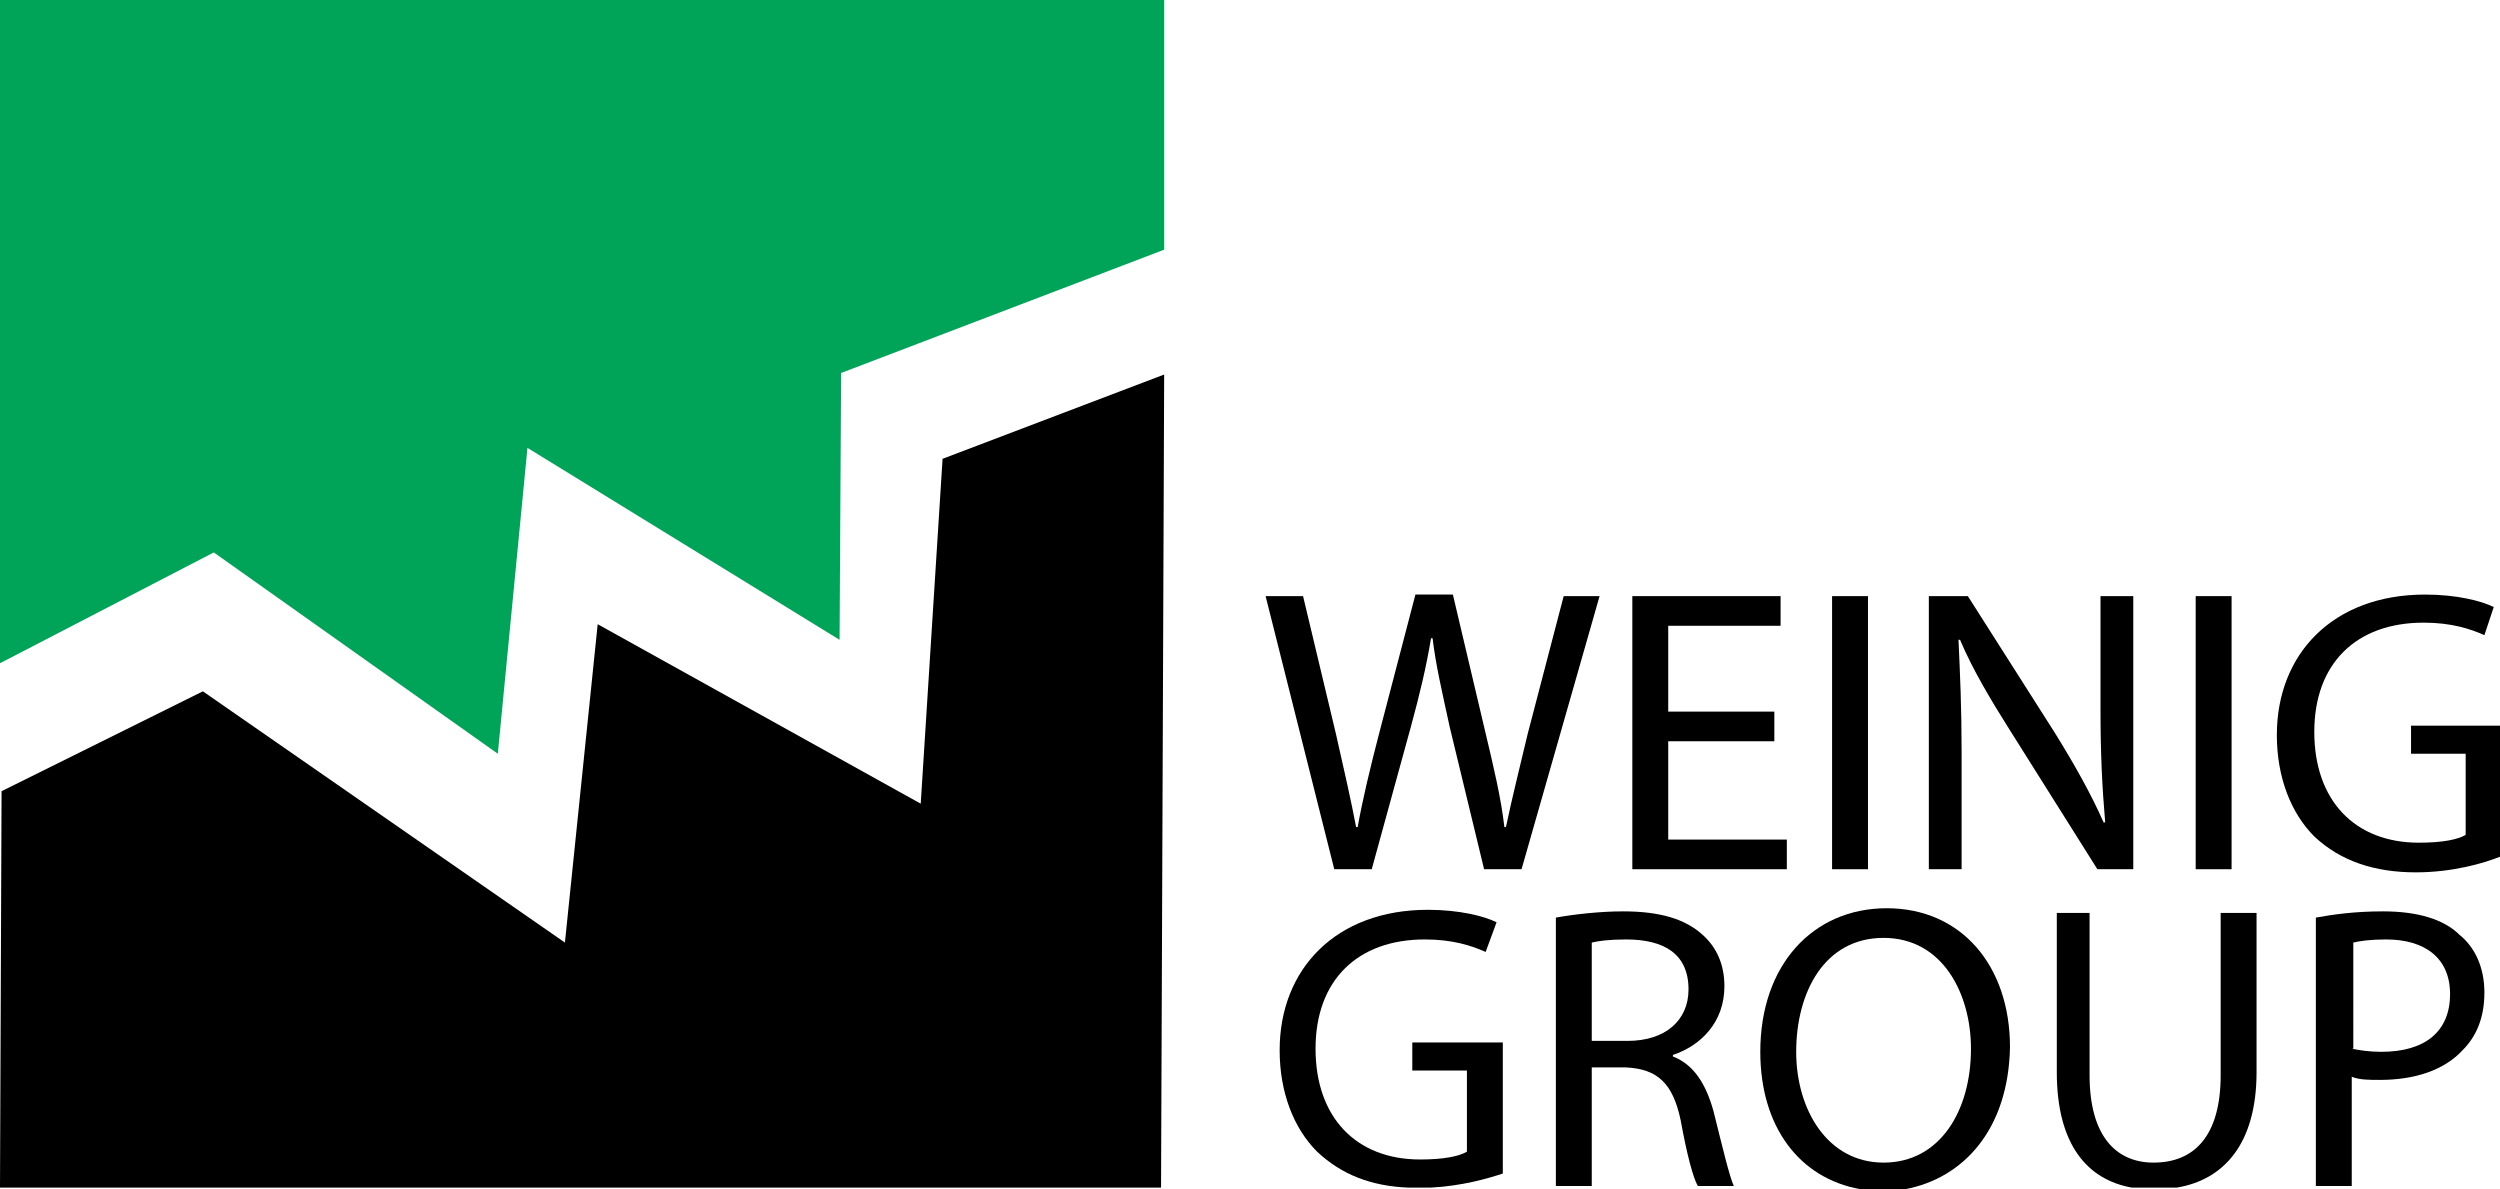
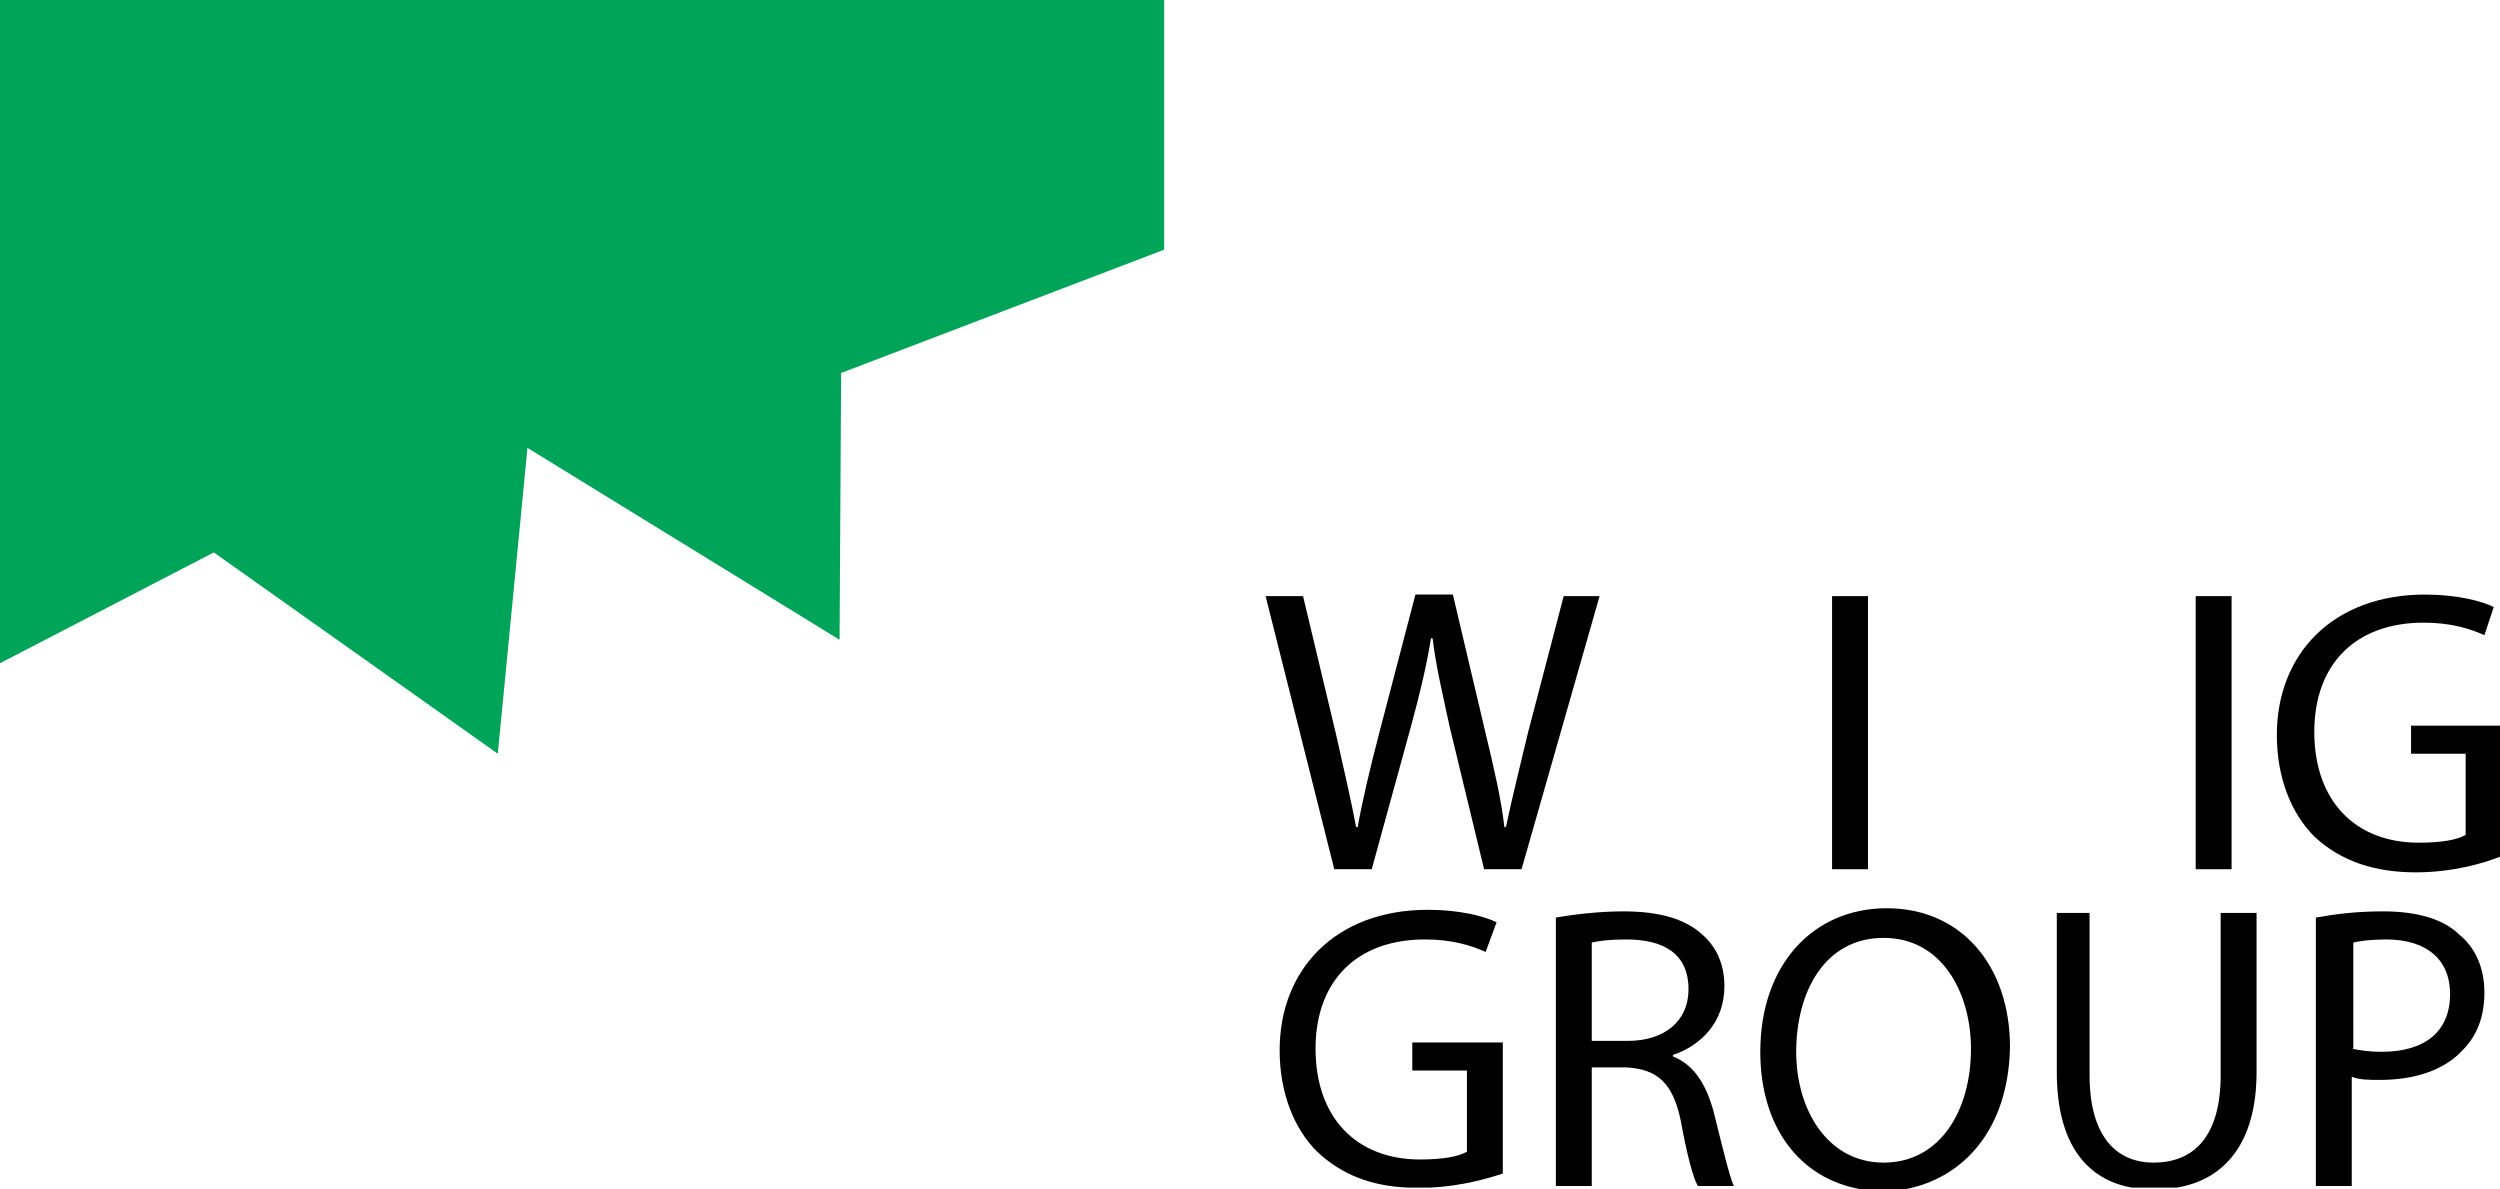
<svg xmlns="http://www.w3.org/2000/svg" version="1.1" id="Layer_1" x="0px" y="0px" viewBox="0 0 160.2 76.2" style="enable-background:new 0 0 160.2 76.2;" xml:space="preserve">
  <style type="text/css">
	.st0{fill:#00A459;}
</style>
  <g>
    <polygon class="st0" points="0,0 74.6,0 74.6,16 53.9,23.9 53.8,41 33.8,28.7 31.9,48.3 13.7,35.4 0,42.5 0,0  " />
-     <polygon points="0.1,50.7 13,44.3 36.2,60.4 38.3,40 59,51.5 60.4,29.4 74.6,24 74.4,76.1 0,76.1 0.1,50.7  " />
    <path d="M85.5,55.7l-4.4-17.5h2.4l2.1,8.8c0.5,2.2,1,4.4,1.3,6h0.1c0.3-1.7,0.8-3.8,1.4-6.1l2.3-8.8h2.4l2.1,8.9   c0.5,2.1,1,4.2,1.2,6h0.1c0.4-1.9,0.9-3.9,1.4-6l2.3-8.8h2.3l-5,17.5h-2.4l-2.2-9.1c-0.5-2.3-0.9-4-1.1-5.7h-0.1   c-0.3,1.8-0.7,3.5-1.3,5.7l-2.5,9.1H85.5L85.5,55.7z" />
-     <polygon points="113.7,47.5 106.9,47.5 106.9,53.8 114.5,53.8 114.5,55.7 104.6,55.7 104.6,38.2 114.1,38.2 114.1,40.1 106.9,40.1    106.9,45.6 113.7,45.6 113.7,47.5  " />
    <polygon points="119.7,38.2 119.7,55.7 117.4,55.7 117.4,38.2 119.7,38.2  " />
-     <path d="M123.6,55.7V38.2h2.5l5.6,8.8c1.3,2.1,2.3,3.9,3.1,5.7l0.1,0c-0.2-2.3-0.3-4.5-0.3-7.2v-7.3h2.1v17.5h-2.3l-5.6-8.9   c-1.2-1.9-2.4-3.9-3.2-5.8l-0.1,0c0.1,2.2,0.2,4.3,0.2,7.2v7.5H123.6L123.6,55.7z" />
    <polygon points="143,38.2 143,55.7 140.7,55.7 140.7,38.2 143,38.2  " />
    <path d="M160.2,54.9c-1,0.4-3,1-5.4,1c-2.6,0-4.8-0.7-6.5-2.3c-1.5-1.5-2.4-3.8-2.4-6.5c0-5.2,3.6-9,9.5-9c2,0,3.6,0.4,4.4,0.8   l-0.6,1.8c-0.9-0.4-2.1-0.8-3.9-0.8c-4.3,0-7,2.6-7,7c0,4.4,2.6,7.1,6.7,7.1c1.5,0,2.5-0.2,3-0.5v-5.2h-3.5v-1.8h5.8V54.9   L160.2,54.9z" />
    <path d="M96.3,75.2c-0.9,0.3-2.6,0.8-4.6,0.9h-1.5c-2.3-0.1-4.2-0.8-5.8-2.3c-1.5-1.5-2.4-3.8-2.4-6.5c0-5.2,3.6-9,9.5-9   c2,0,3.6,0.4,4.4,0.8L95.2,61c-0.9-0.4-2.1-0.8-3.9-0.8c-4.3,0-7,2.6-7,7c0,4.4,2.6,7.1,6.7,7.1c1.5,0,2.5-0.2,3-0.5v-5.2h-3.5   v-1.8h5.8V75.2L96.3,75.2z" />
-     <path d="M102,66.7h2.3c2.4,0,3.9-1.3,3.9-3.3c0-2.3-1.6-3.2-4-3.2c-1.1,0-1.8,0.1-2.2,0.2V66.7L102,66.7L102,66.7z M99.7,58.8   c1.1-0.2,2.8-0.4,4.3-0.4c2.4,0,4,0.5,5.1,1.5c0.9,0.8,1.4,1.9,1.4,3.3c0,2.3-1.5,3.8-3.3,4.4v0.1c1.3,0.5,2.1,1.7,2.6,3.5   c0.6,2.4,1,4.1,1.3,4.8h-2.3c-0.3-0.5-0.7-2-1.1-4.2c-0.5-2.4-1.5-3.3-3.5-3.4H102V76h-2.3V58.8L99.7,58.8z" />
+     <path d="M102,66.7h2.3c2.4,0,3.9-1.3,3.9-3.3c0-2.3-1.6-3.2-4-3.2c-1.1,0-1.8,0.1-2.2,0.2V66.7L102,66.7L102,66.7z M99.7,58.8   c1.1-0.2,2.8-0.4,4.3-0.4c2.4,0,4,0.5,5.1,1.5c0.9,0.8,1.4,1.9,1.4,3.3c0,2.3-1.5,3.8-3.3,4.4v0.1c1.3,0.5,2.1,1.7,2.6,3.5   c0.6,2.4,1,4.1,1.3,4.8h-2.3c-0.3-0.5-0.7-2-1.1-4.2c-0.5-2.4-1.5-3.3-3.5-3.4H102V76h-2.3V58.8z" />
    <path d="M120.7,74.5c3.6,0,5.6-3.3,5.6-7.3c0-3.5-1.8-7.1-5.6-7.1c-3.8,0-5.6,3.5-5.6,7.3C115.1,71.1,117.1,74.5,120.7,74.5   L120.7,74.5L120.7,74.5L120.7,74.5z M122.1,76.2h-2.9c-3.9-0.7-6.4-4-6.4-8.8c0-5.6,3.4-9.2,8.1-9.2c4.8,0,7.9,3.7,7.9,8.9   C128.7,72.4,125.8,75.5,122.1,76.2L122.1,76.2z" />
    <path d="M133.9,58.5v10.4c0,3.9,1.7,5.6,4.1,5.6c2.6,0,4.3-1.7,4.3-5.6V58.5h2.3v10.2c0,4.6-2.1,6.9-5.1,7.4h-2.9   c-2.8-0.5-4.8-2.7-4.8-7.4V58.5H133.9L133.9,58.5z" />
    <path d="M150.7,67.2c0.5,0.1,1.1,0.2,1.9,0.2c2.8,0,4.4-1.3,4.4-3.7c0-2.3-1.6-3.5-4.1-3.5c-1,0-1.7,0.1-2.1,0.2V67.2L150.7,67.2   L150.7,67.2z M148.4,58.8c1.1-0.2,2.5-0.4,4.3-0.4c2.2,0,3.9,0.5,4.9,1.5c1,0.8,1.6,2.1,1.6,3.7c0,1.6-0.5,2.8-1.4,3.7   c-1.2,1.3-3.1,1.9-5.3,1.9c-0.7,0-1.3,0-1.8-0.2v7h-2.3V58.8L148.4,58.8z" />
  </g>
</svg>